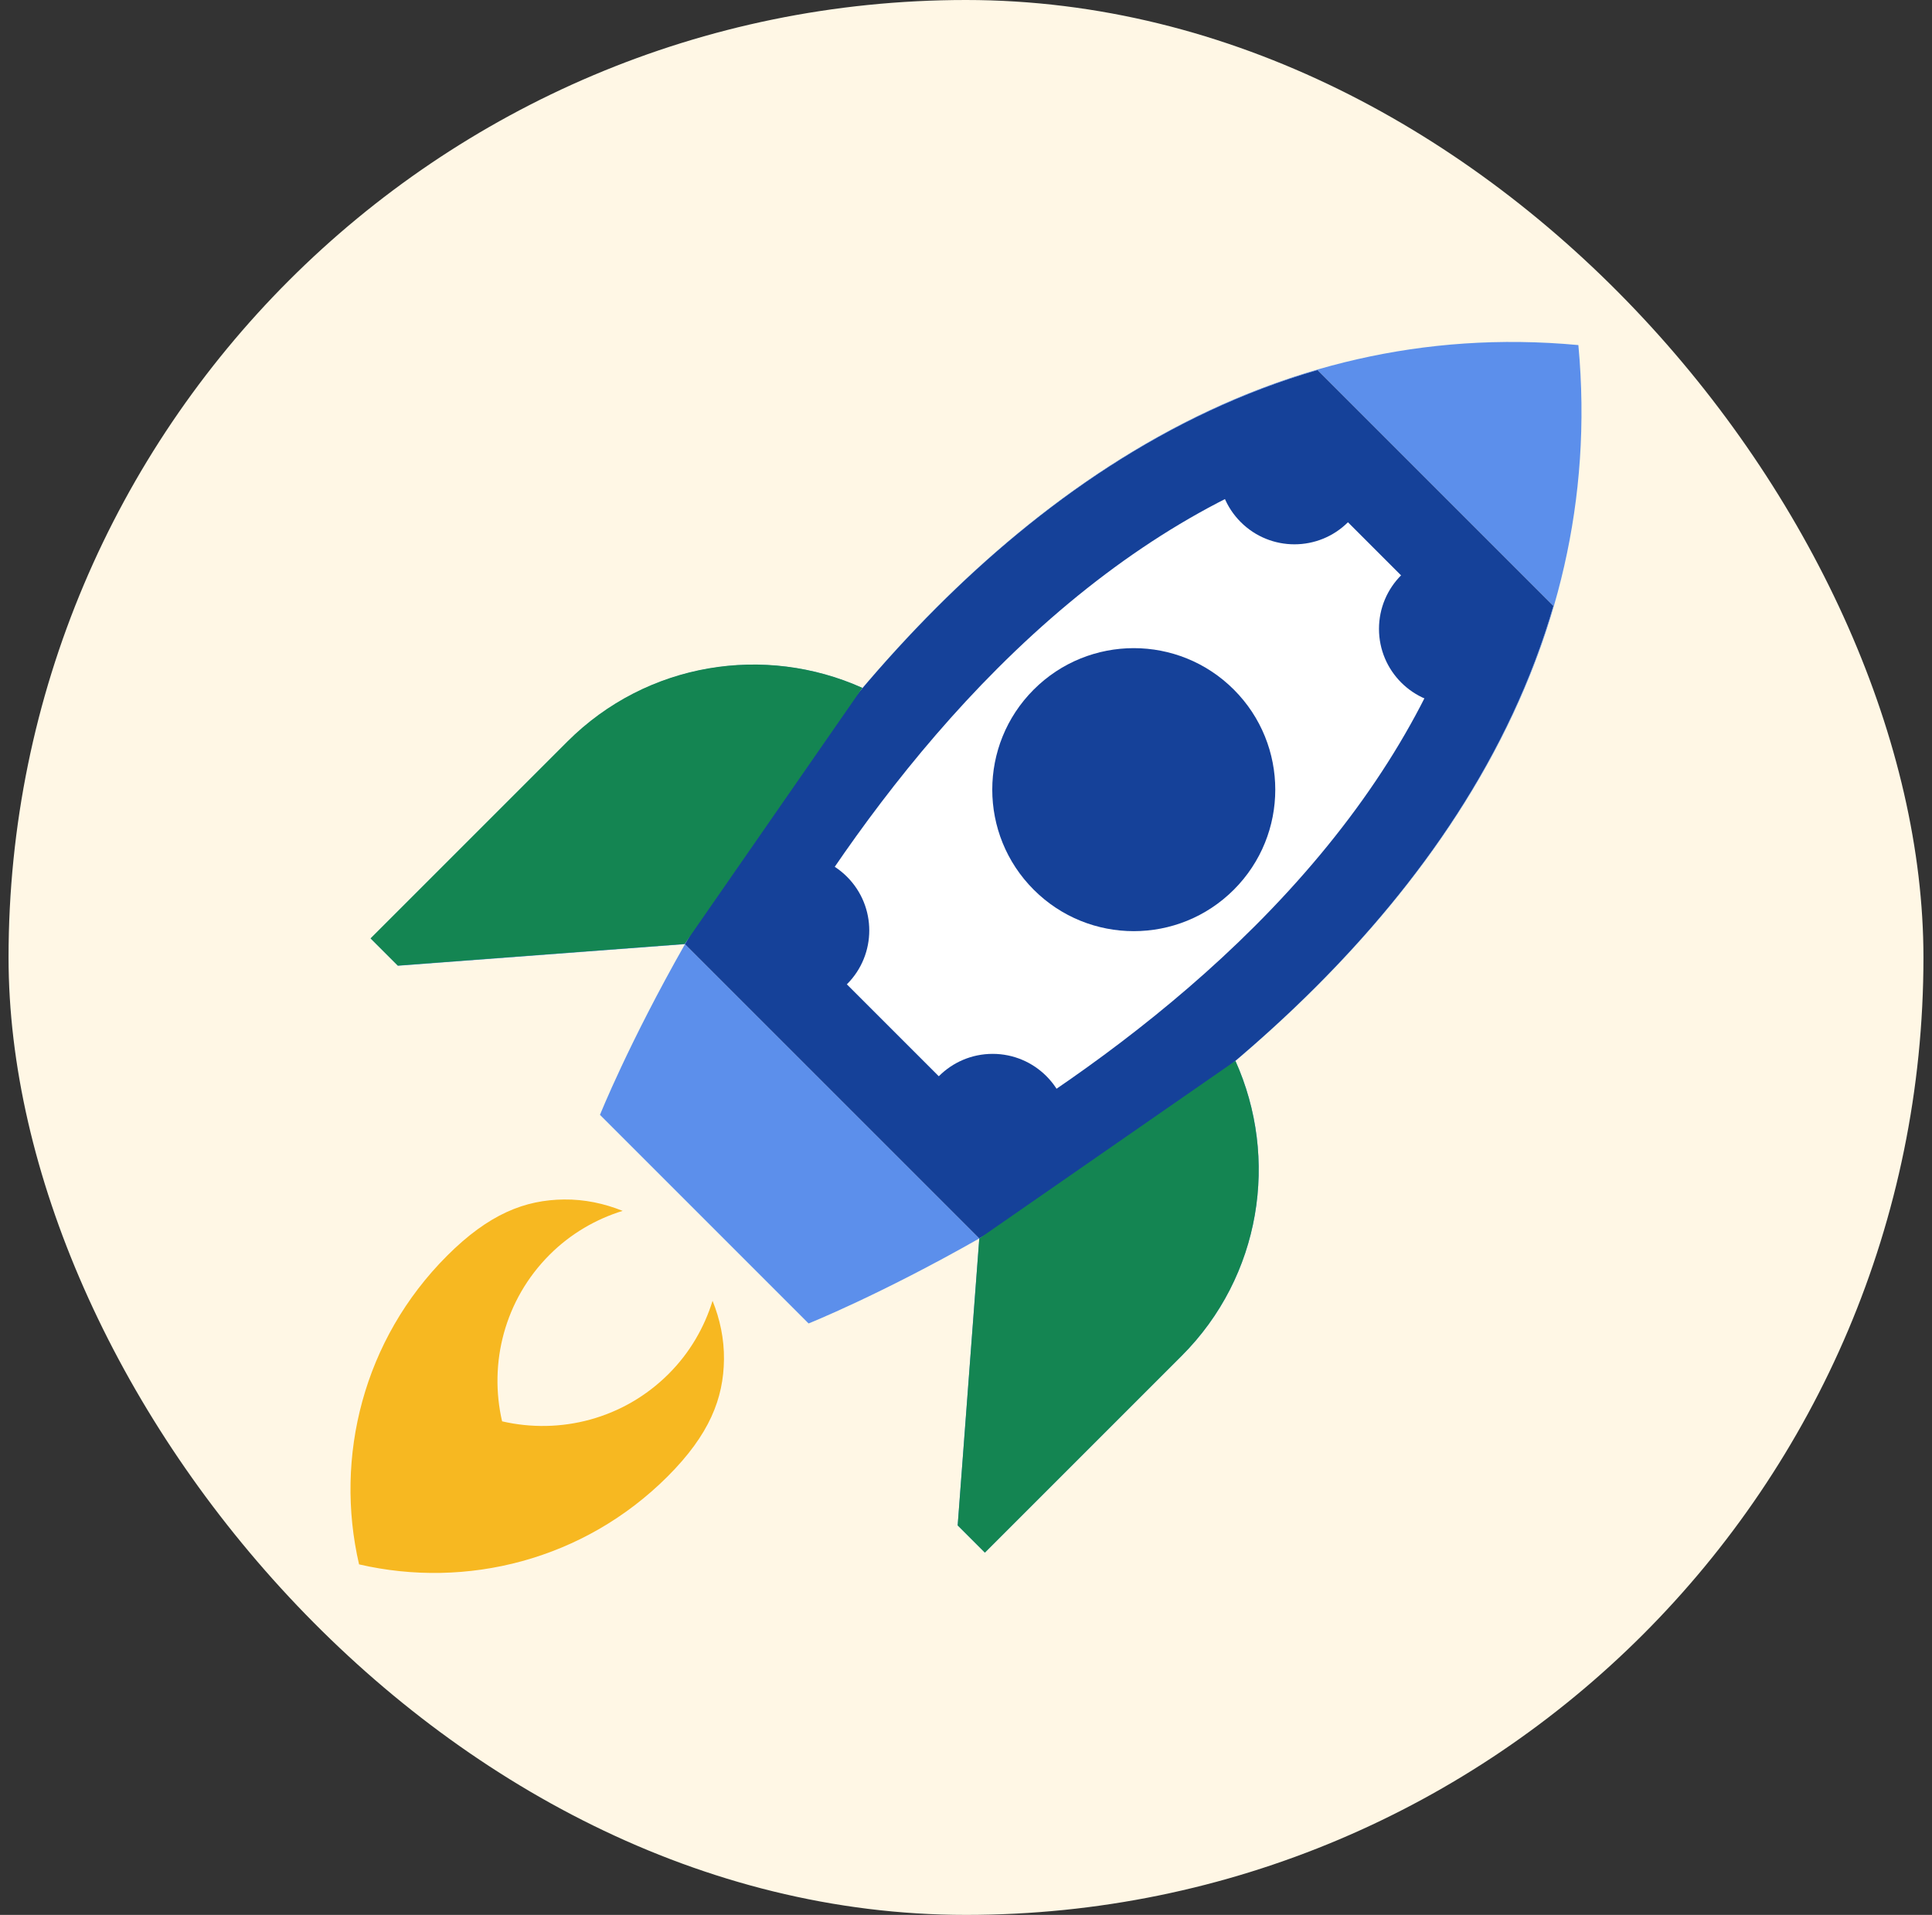
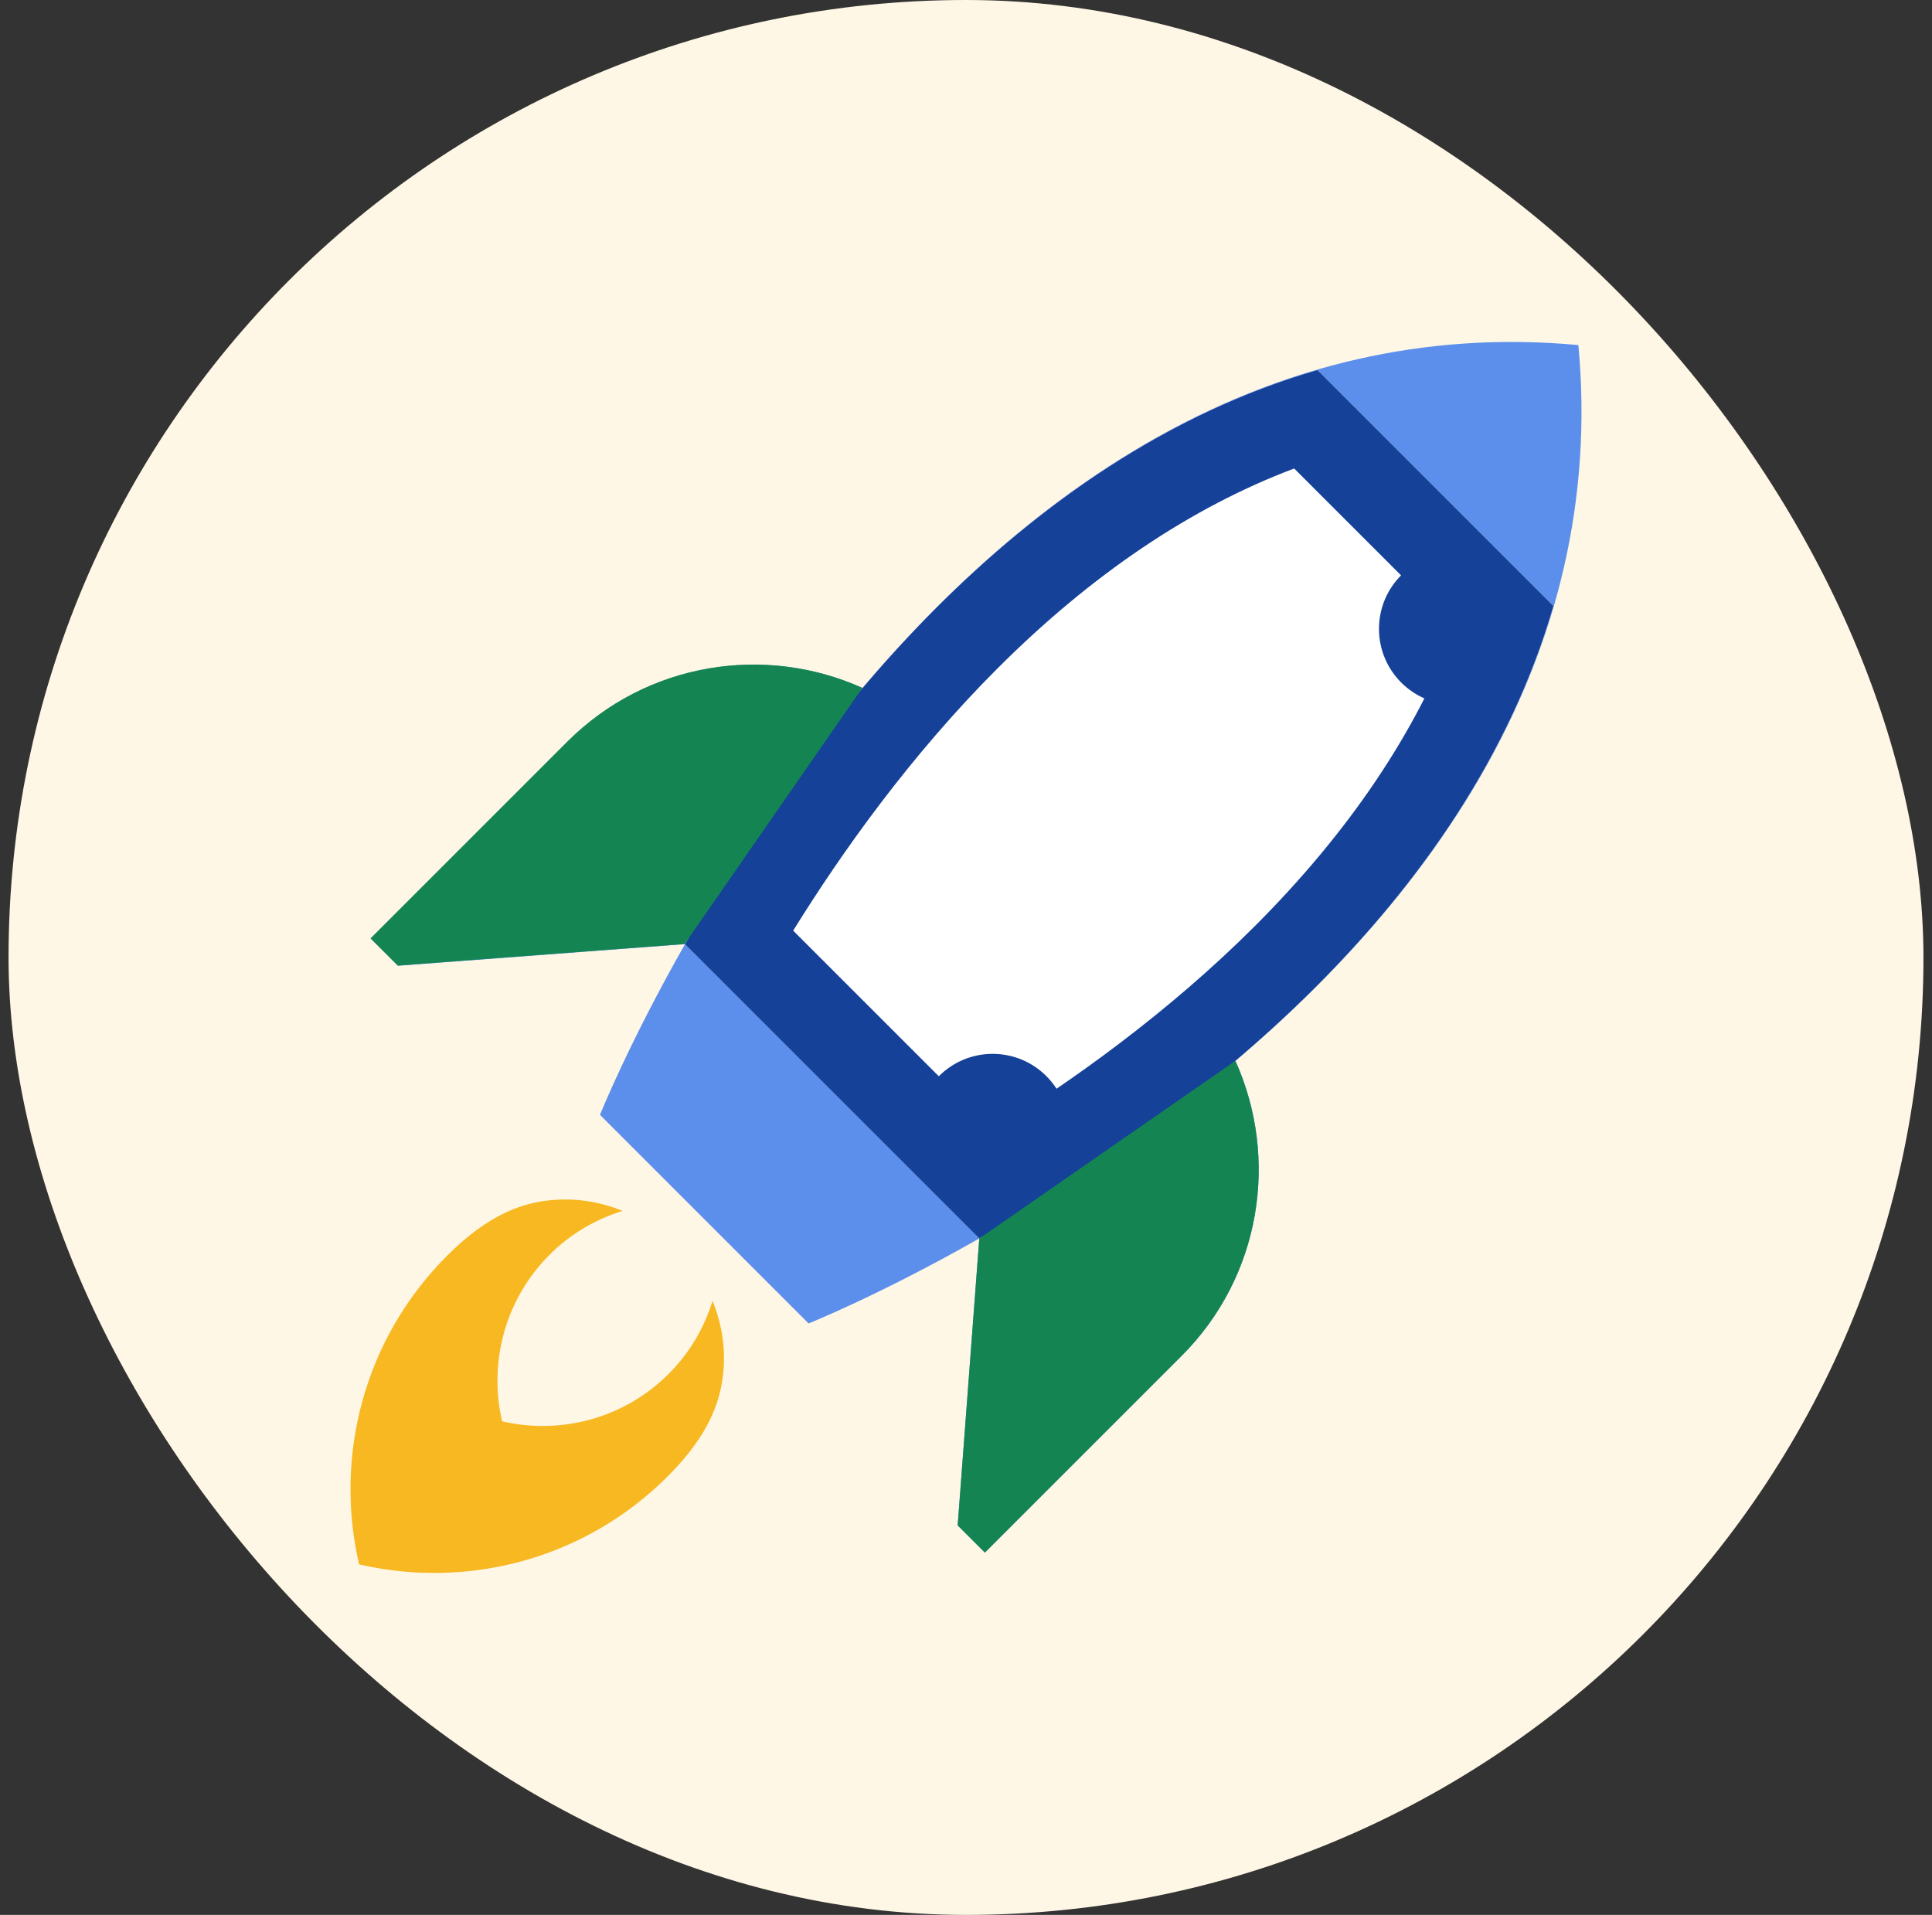
<svg xmlns="http://www.w3.org/2000/svg" width="113" height="112" viewBox="0 0 113 112" fill="none">
  <rect x="0" y="0" width="113" height="112" fill="#333333" stroke="none" />
  <rect x="0.5" width="112" height="112" rx="56" fill="#FFF7E5" />
  <g clip-path="url(#clip0_4069_14957)">
    <path d="M50.452 40.242C44.769 37.684 37.861 38.722 33.193 43.391L21.688 54.895L23.279 56.487L40.059 55.223L40.065 55.221C36.765 61.026 35.092 65.206 35.092 65.206L41.193 71.307L47.293 77.407C47.293 77.407 51.474 75.734 57.278 72.435L57.277 72.44L56.013 89.22L57.604 90.811L69.109 79.306C73.777 74.638 74.816 67.73 72.257 62.047C83.535 52.49 94.021 38.516 92.317 20.183C73.984 18.478 60.009 28.965 50.452 40.242Z" fill="#5C8FEB" />
    <path d="M57.274 72.436C68.415 66.103 85.552 53.725 90.857 35.44L77.059 21.642C58.773 26.947 46.396 44.084 40.062 55.225L57.274 72.436Z" fill="white" />
    <path d="M58.334 39.103C63.838 33.599 69.666 29.673 75.695 27.401L85.098 36.804C82.826 42.833 78.9 48.661 73.396 54.165C68.335 59.226 62.68 63.248 58.068 66.108L46.391 54.431C49.251 49.819 53.273 44.164 58.334 39.103ZM54.773 35.541C48.256 42.058 43.347 49.447 40.062 55.225L57.274 72.436C63.051 69.152 70.442 64.242 76.958 57.726C83.007 51.676 88.303 44.243 90.857 35.44L77.059 21.642C68.257 24.195 60.822 29.492 54.773 35.541Z" fill="#154199" />
-     <path d="M72.165 52.038C75.397 48.806 75.397 43.566 72.165 40.333C68.933 37.101 63.693 37.101 60.461 40.333C57.228 43.566 57.228 48.806 60.461 52.038C63.693 55.27 68.933 55.27 72.165 52.038Z" fill="#154199" />
    <path d="M21.001 91.498C27.286 92.952 34.153 91.249 39.051 86.352C41.499 83.903 42.318 81.793 42.344 79.509C42.357 78.307 42.108 77.153 41.677 76.083C41.193 77.643 40.349 79.117 39.112 80.353C36.468 82.998 32.761 83.917 29.367 83.132C28.582 79.739 29.502 76.031 32.146 73.387C33.383 72.15 34.856 71.306 36.417 70.822C35.346 70.392 34.193 70.143 32.99 70.156C30.707 70.181 28.596 71 26.148 73.448C21.25 78.346 19.548 85.214 21.001 91.498Z" fill="#F7B821" />
-     <path d="M49.541 51.281C47.807 49.547 44.995 49.547 43.26 51.281C41.526 53.016 41.526 55.828 43.26 57.562C44.995 59.297 47.807 59.297 49.541 57.562C51.276 55.828 51.276 53.016 49.541 51.281Z" fill="#154199" />
    <path d="M58.059 70.522C60.512 70.522 62.501 68.533 62.501 66.08C62.501 63.627 60.512 61.639 58.059 61.639C55.606 61.639 53.618 63.627 53.618 66.08C53.618 68.533 55.606 70.522 58.059 70.522Z" fill="#154199" />
-     <path d="M78.85 24.255C77.116 22.52 74.303 22.52 72.569 24.255C70.834 25.989 70.834 28.801 72.569 30.536C74.303 32.27 77.116 32.27 78.85 30.536C80.585 28.801 80.585 25.989 78.85 24.255Z" fill="#154199" />
    <path d="M85.097 41.223C87.549 41.223 89.538 39.235 89.538 36.782C89.538 34.329 87.549 32.34 85.097 32.34C82.644 32.34 80.655 34.329 80.655 36.782C80.655 39.235 82.644 41.223 85.097 41.223Z" fill="#154199" />
    <path d="M57.277 72.44L56.013 89.22L57.604 90.811L69.109 79.306C73.777 74.638 74.816 67.73 72.257 62.047" fill="#148552" />
    <path d="M40.043 55.212L23.264 56.476L21.672 54.885L33.177 43.38C37.846 38.712 44.753 37.673 50.437 40.232" fill="#148552" />
  </g>
  <defs>
    <clipPath id="clip0_4069_14957">
      <rect width="72" height="72" fill="white" transform="translate(20.5 20)" />
    </clipPath>
  </defs>
</svg>